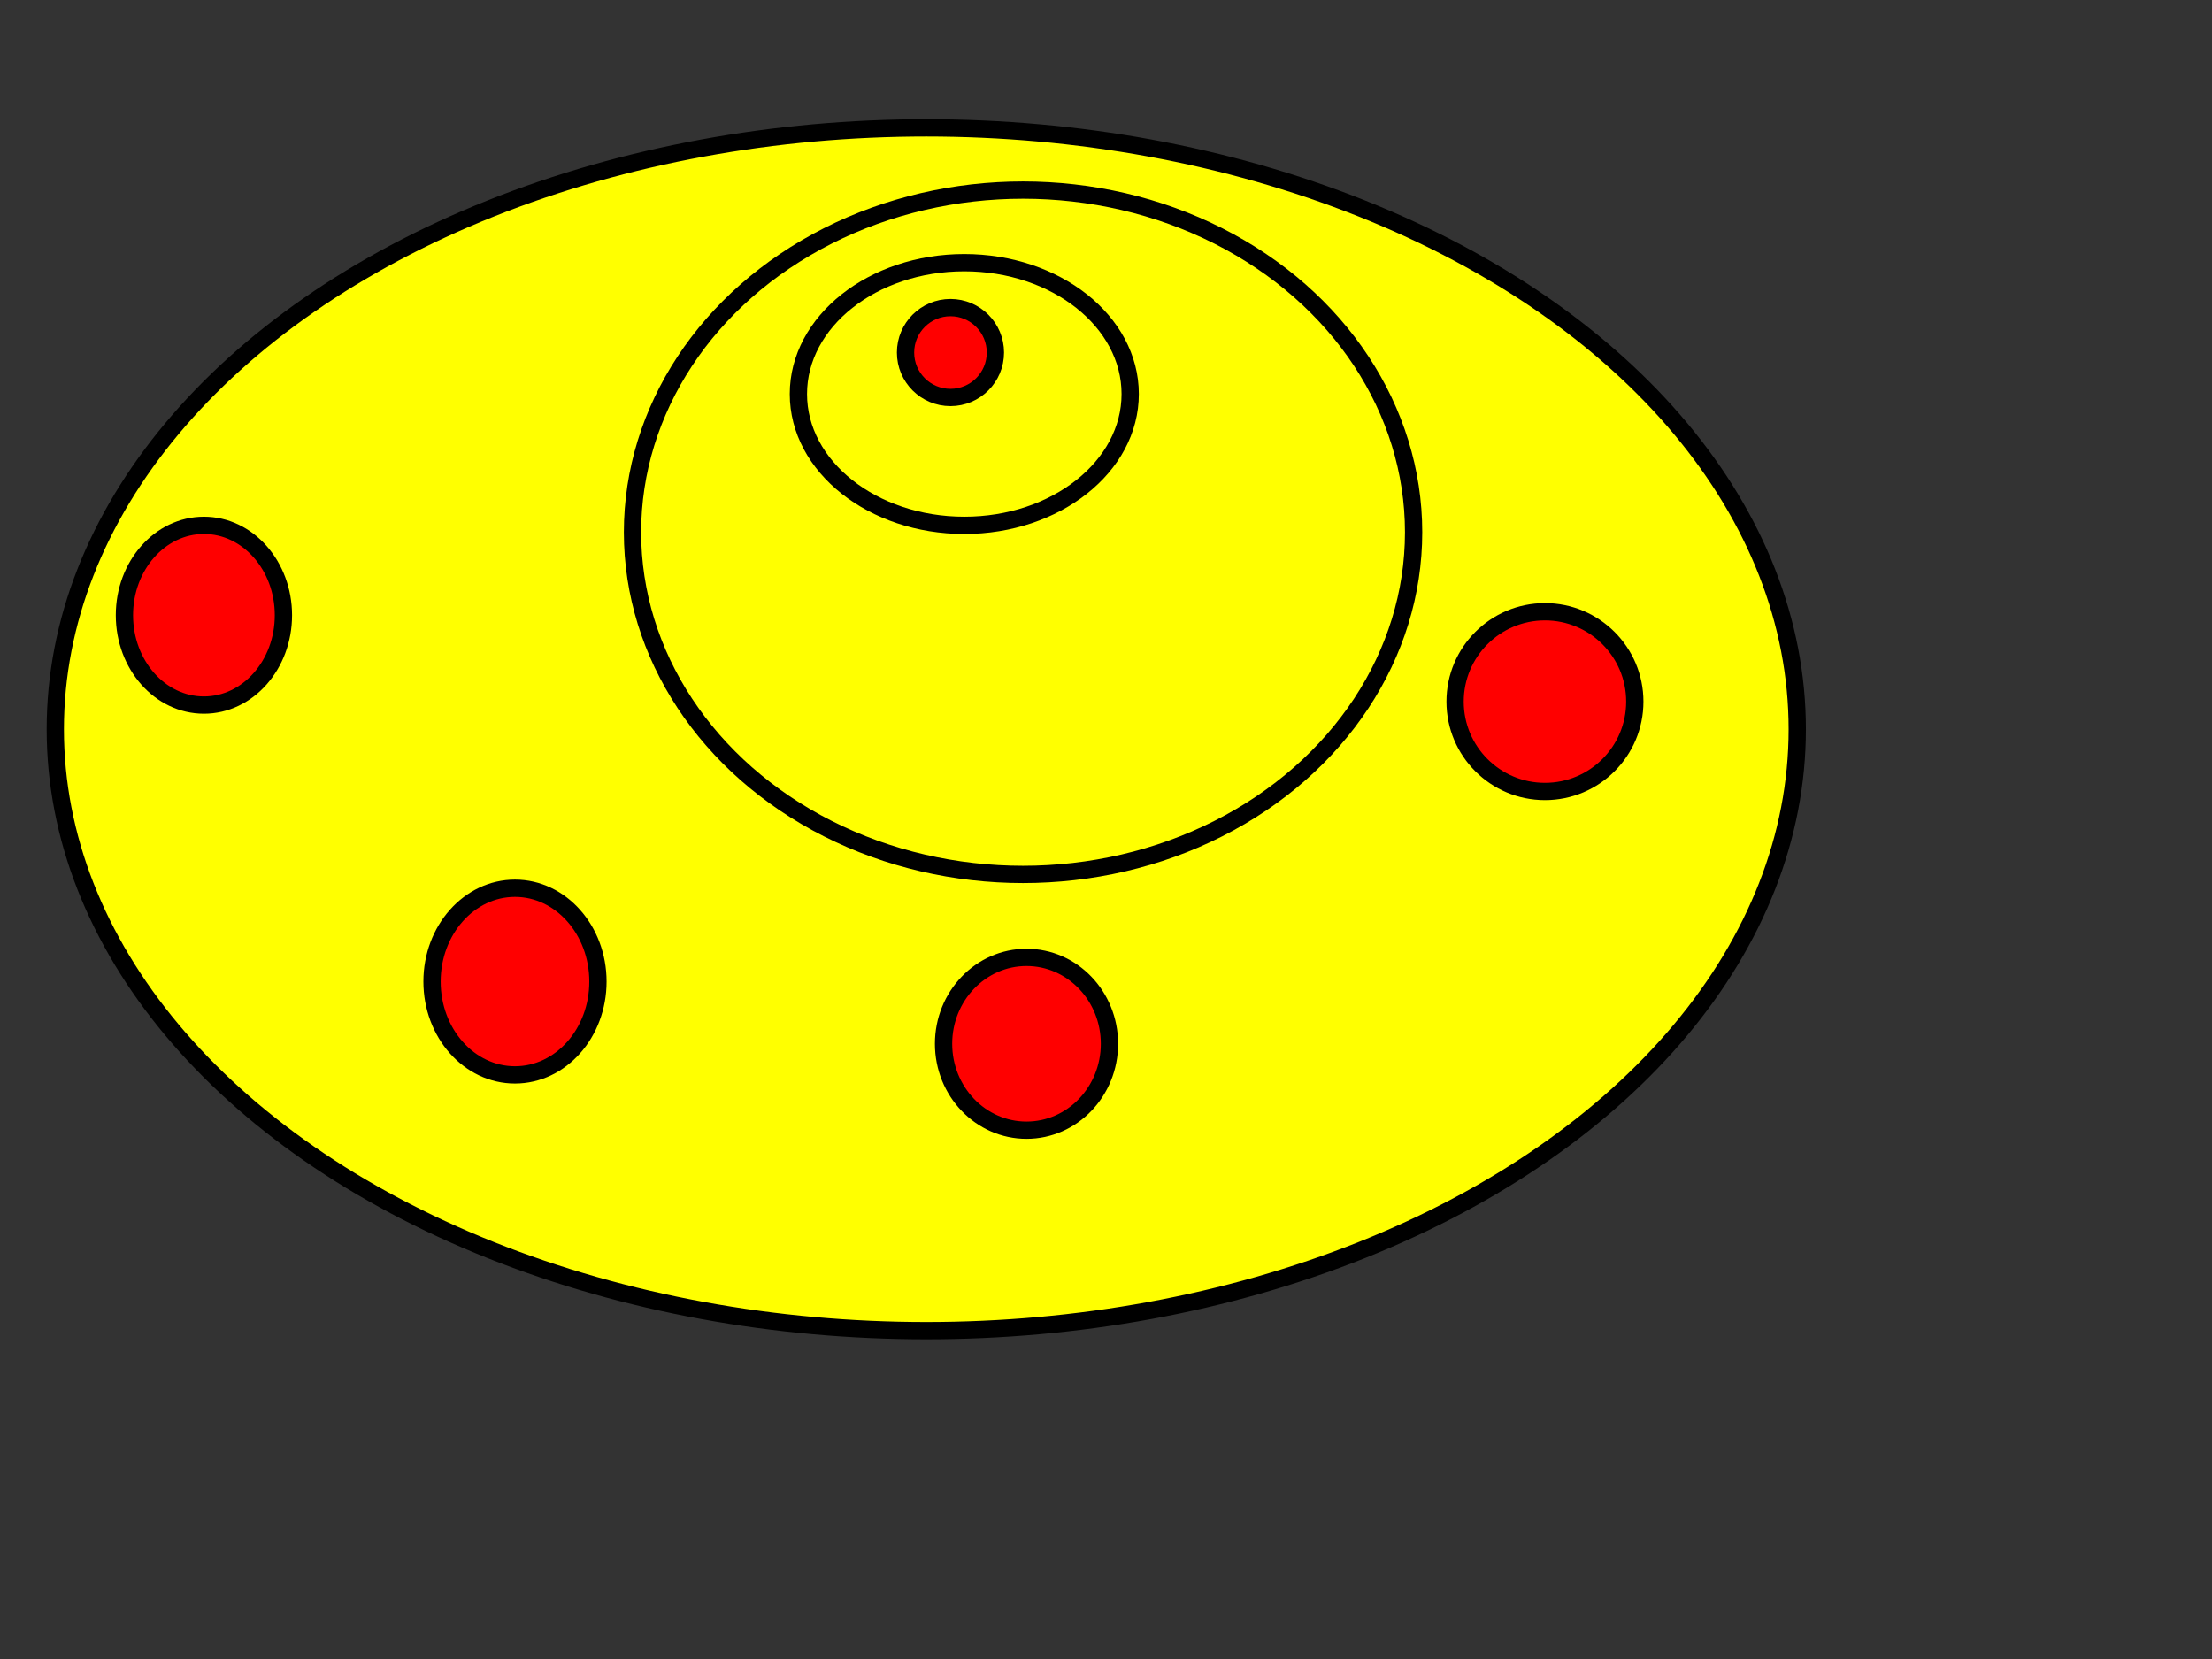
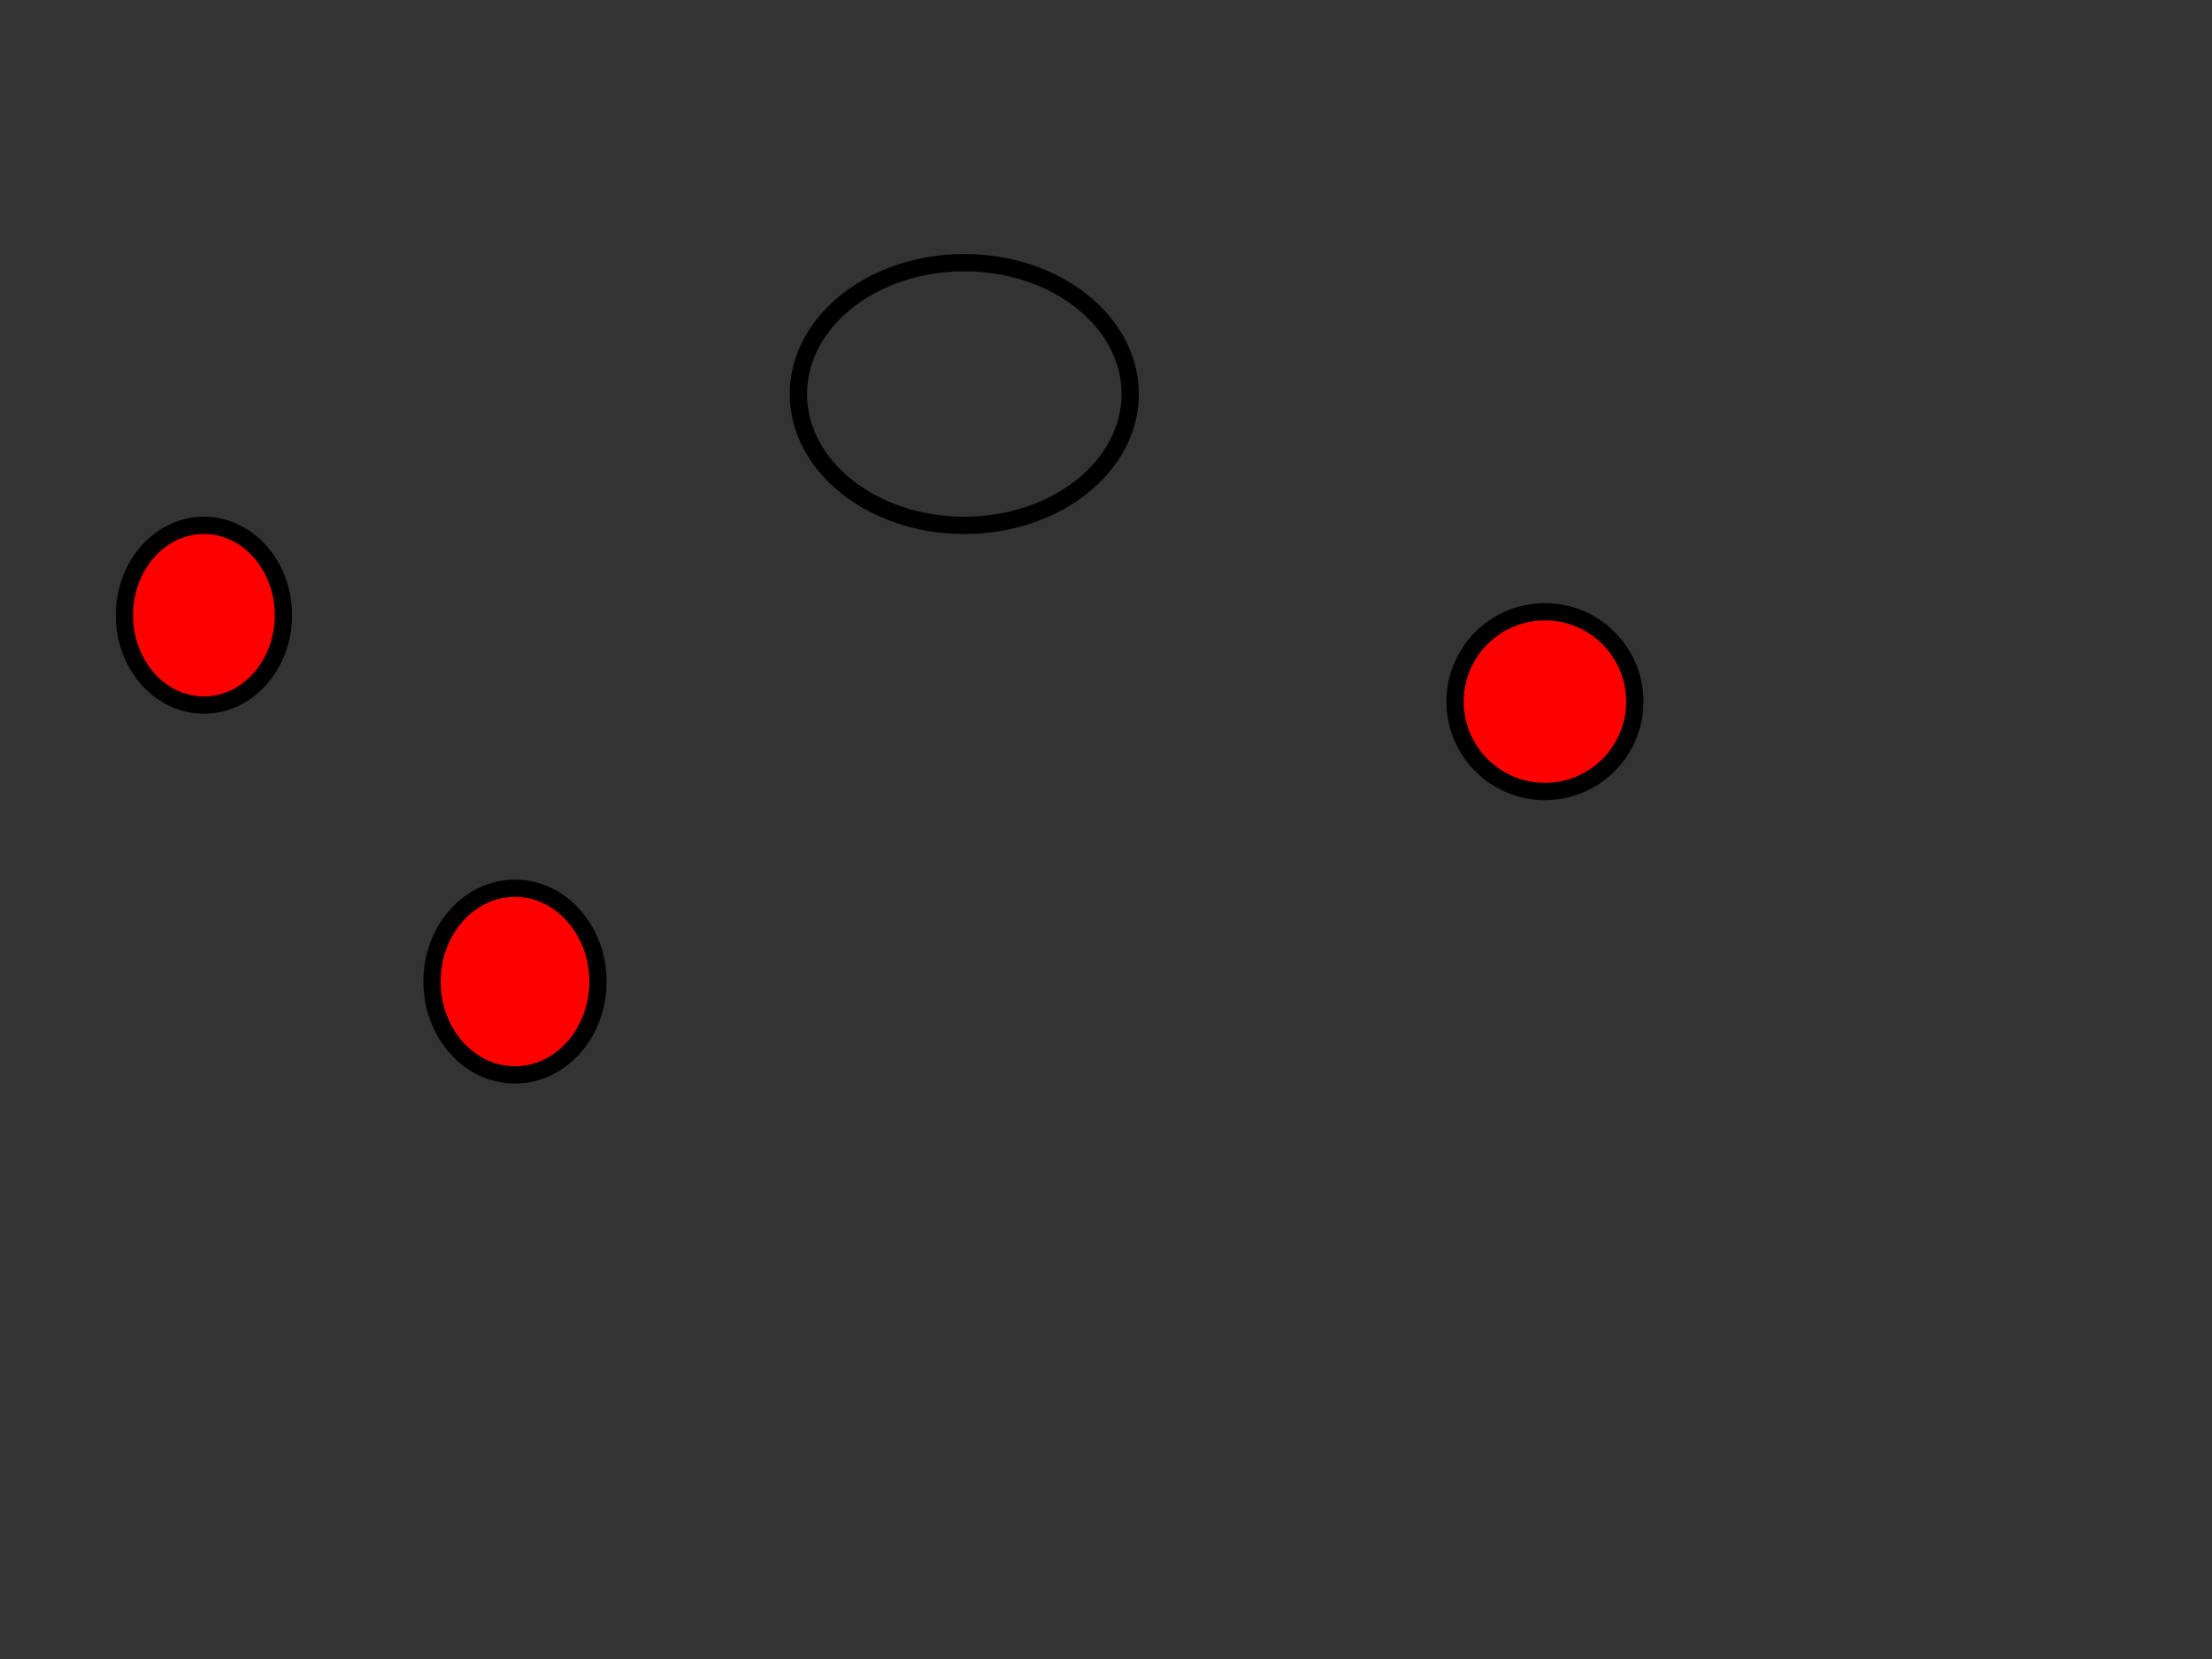
<svg xmlns="http://www.w3.org/2000/svg" width="640" height="480">
  <rect width="100%" height="100%" fill="#333333" stroke="none" />
  <title>Colored Circles</title>
  <g>
    <title>Layer 1</title>
-     <ellipse ry="174" rx="252" id="svg_30" cy="211" cx="268" stroke-width="5" stroke="#000000" fill="#ffff00" />
-     <ellipse ry="99" rx="113" id="svg_31" cy="154" cx="296" stroke-width="5" stroke="#000000" fill="none" />
    <ellipse ry="38" rx="48" id="svg_32" cy="114" cx="279" stroke-width="5" stroke="#000000" fill="none" />
-     <ellipse ry="13" rx="13" id="svg_33" cy="102" cx="275" stroke-width="5" stroke="#000000" fill="#ff0000" />
    <ellipse ry="26" rx="23" id="svg_34" cy="178" cx="59" stroke-width="5" stroke="#000000" fill="#ff0000" />
    <ellipse ry="27" rx="24" id="svg_35" cy="284" cx="149" stroke-width="5" stroke="#000000" fill="#ff0000" />
    <ellipse ry="26" rx="26" id="svg_37" cy="203" cx="447" stroke-width="5" stroke="#000000" fill="#ff0000" />
-     <ellipse ry="25" rx="24" id="svg_42" cy="302" cx="297" stroke-width="5" stroke="#000000" fill="#ff0000" />
  </g>
</svg>